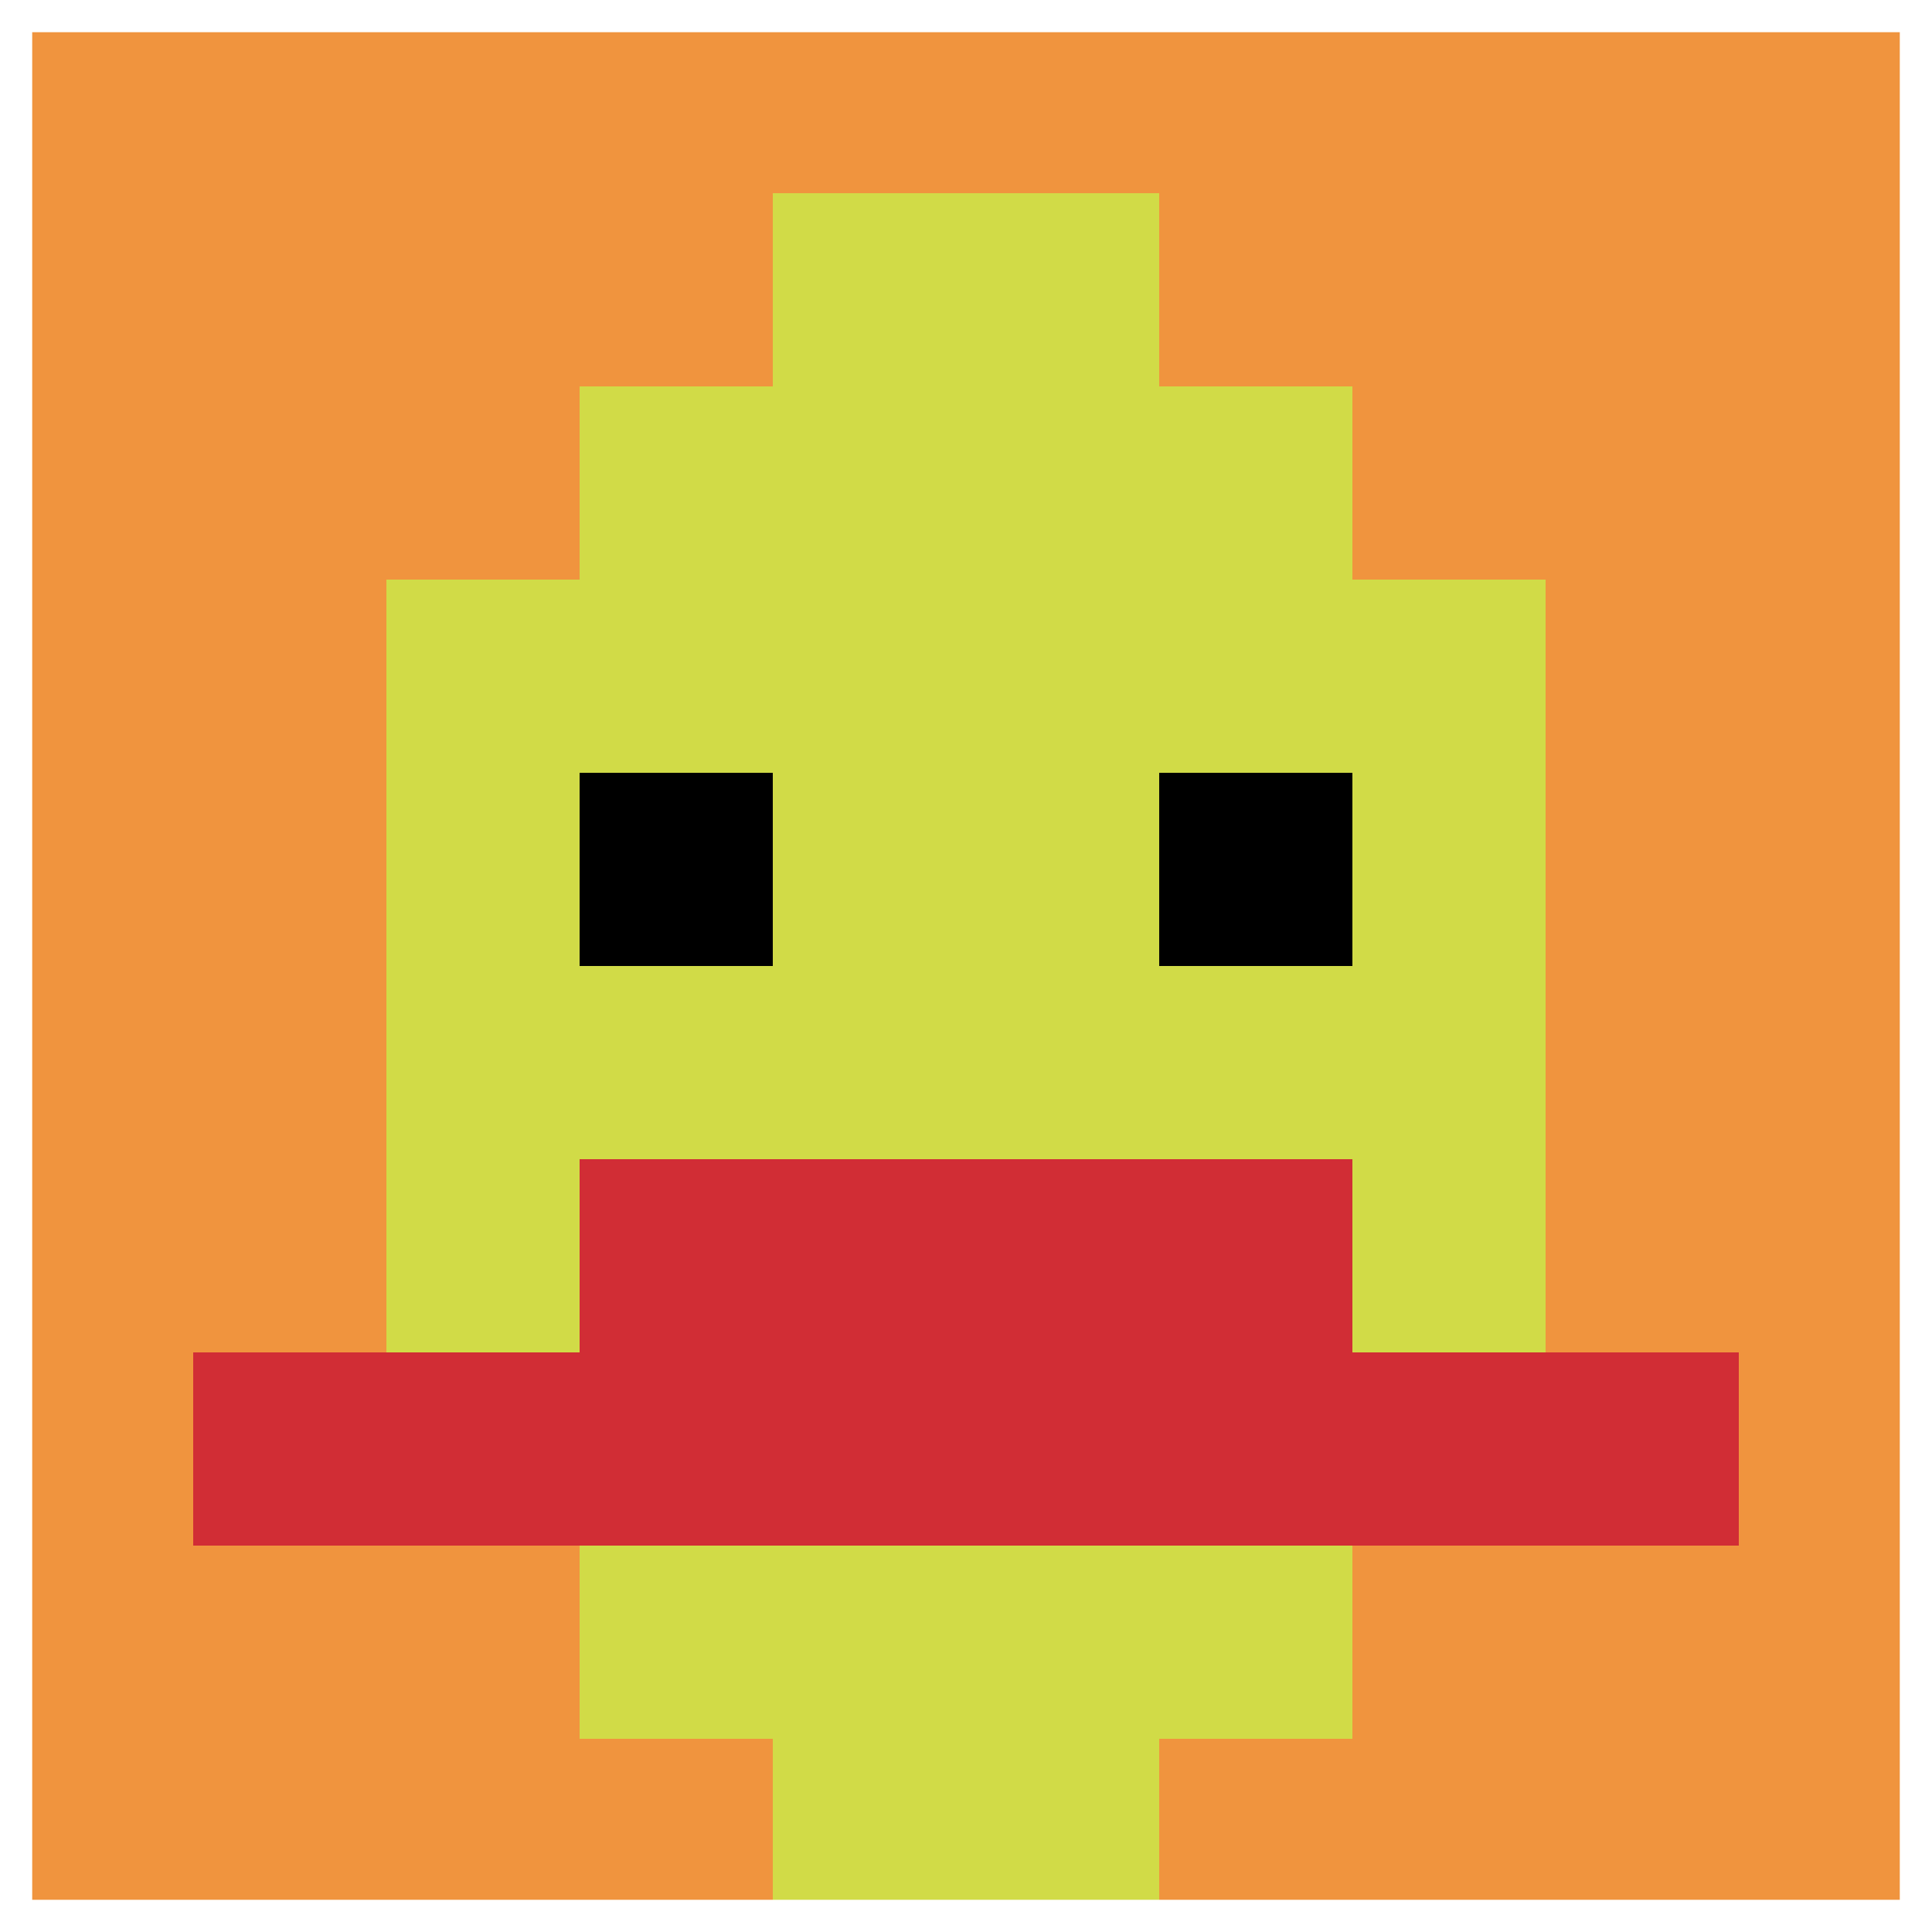
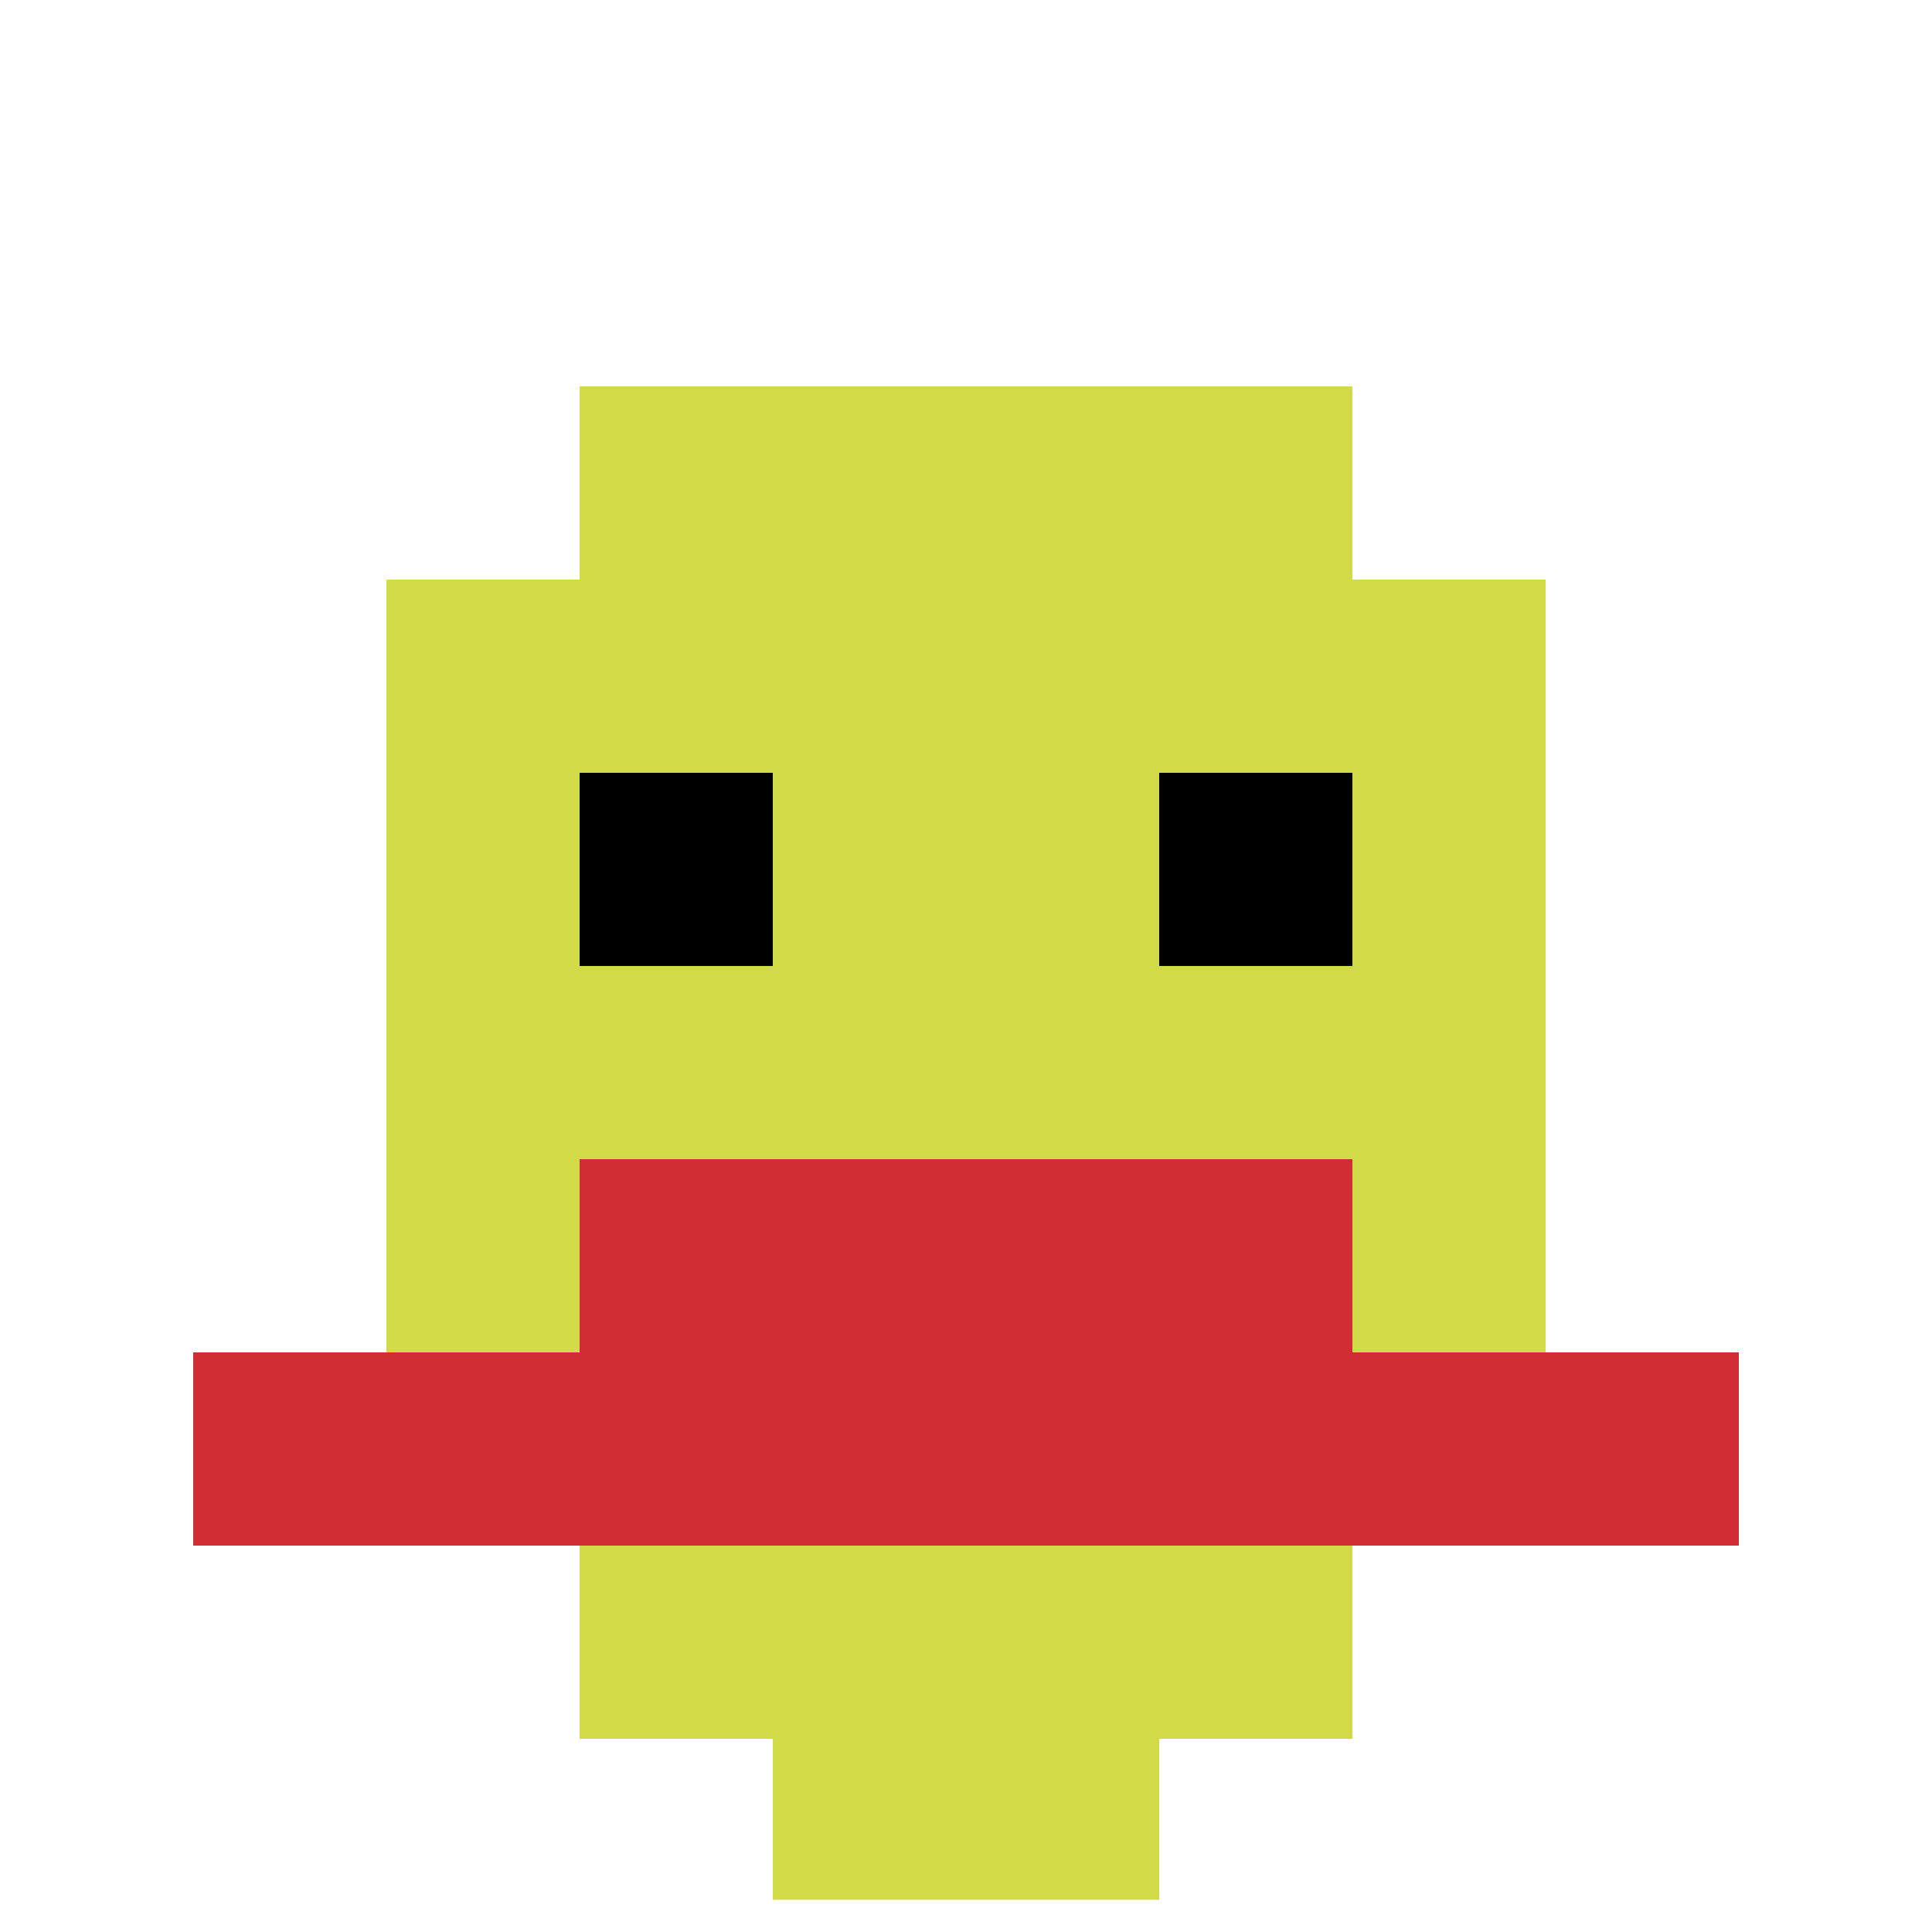
<svg xmlns="http://www.w3.org/2000/svg" version="1.1" width="917" height="917">
  <title>'goose-pfp-798096' by Dmitri Cherniak</title>
  <desc>seed=798096
backgroundColor=#ffffff
padding=23
innerPadding=0
timeout=1100
dimension=1
border=true
Save=function(){return n.handleSave()}
frame=199

Rendered at Tue Oct 03 2023 14:02:42 GMT-0400 (Eastern Daylight Time)
Generated in &lt;1ms
</desc>
  <defs />
  <rect width="100%" height="100%" fill="#ffffff" />
  <g>
    <g id="0-0">
-       <rect x="0" y="0" height="917" width="917" fill="#F0943E" />
      <g>
        <rect id="0-0-3-2-4-7" x="275.1" y="183.4" width="366.8" height="641.9" fill="#D1DB47" />
        <rect id="0-0-2-3-6-5" x="183.4" y="275.1" width="550.2" height="458.5" fill="#D1DB47" />
        <rect id="0-0-4-8-2-2" x="366.8" y="733.6" width="183.4" height="183.4" fill="#D1DB47" />
        <rect id="0-0-1-7-8-1" x="91.7" y="641.9" width="733.6" height="91.7" fill="#D12D35" />
        <rect id="0-0-3-6-4-2" x="275.1" y="550.2" width="366.8" height="183.4" fill="#D12D35" />
        <rect id="0-0-3-4-1-1" x="275.1" y="366.8" width="91.7" height="91.7" fill="#000000" />
        <rect id="0-0-6-4-1-1" x="550.2" y="366.8" width="91.7" height="91.7" fill="#000000" />
-         <rect id="0-0-4-1-2-2" x="366.8" y="91.7" width="183.4" height="183.4" fill="#D1DB47" />
      </g>
      <rect x="0" y="0" stroke="white" stroke-width="30.567" height="917" width="917" fill="none" />
    </g>
  </g>
</svg>